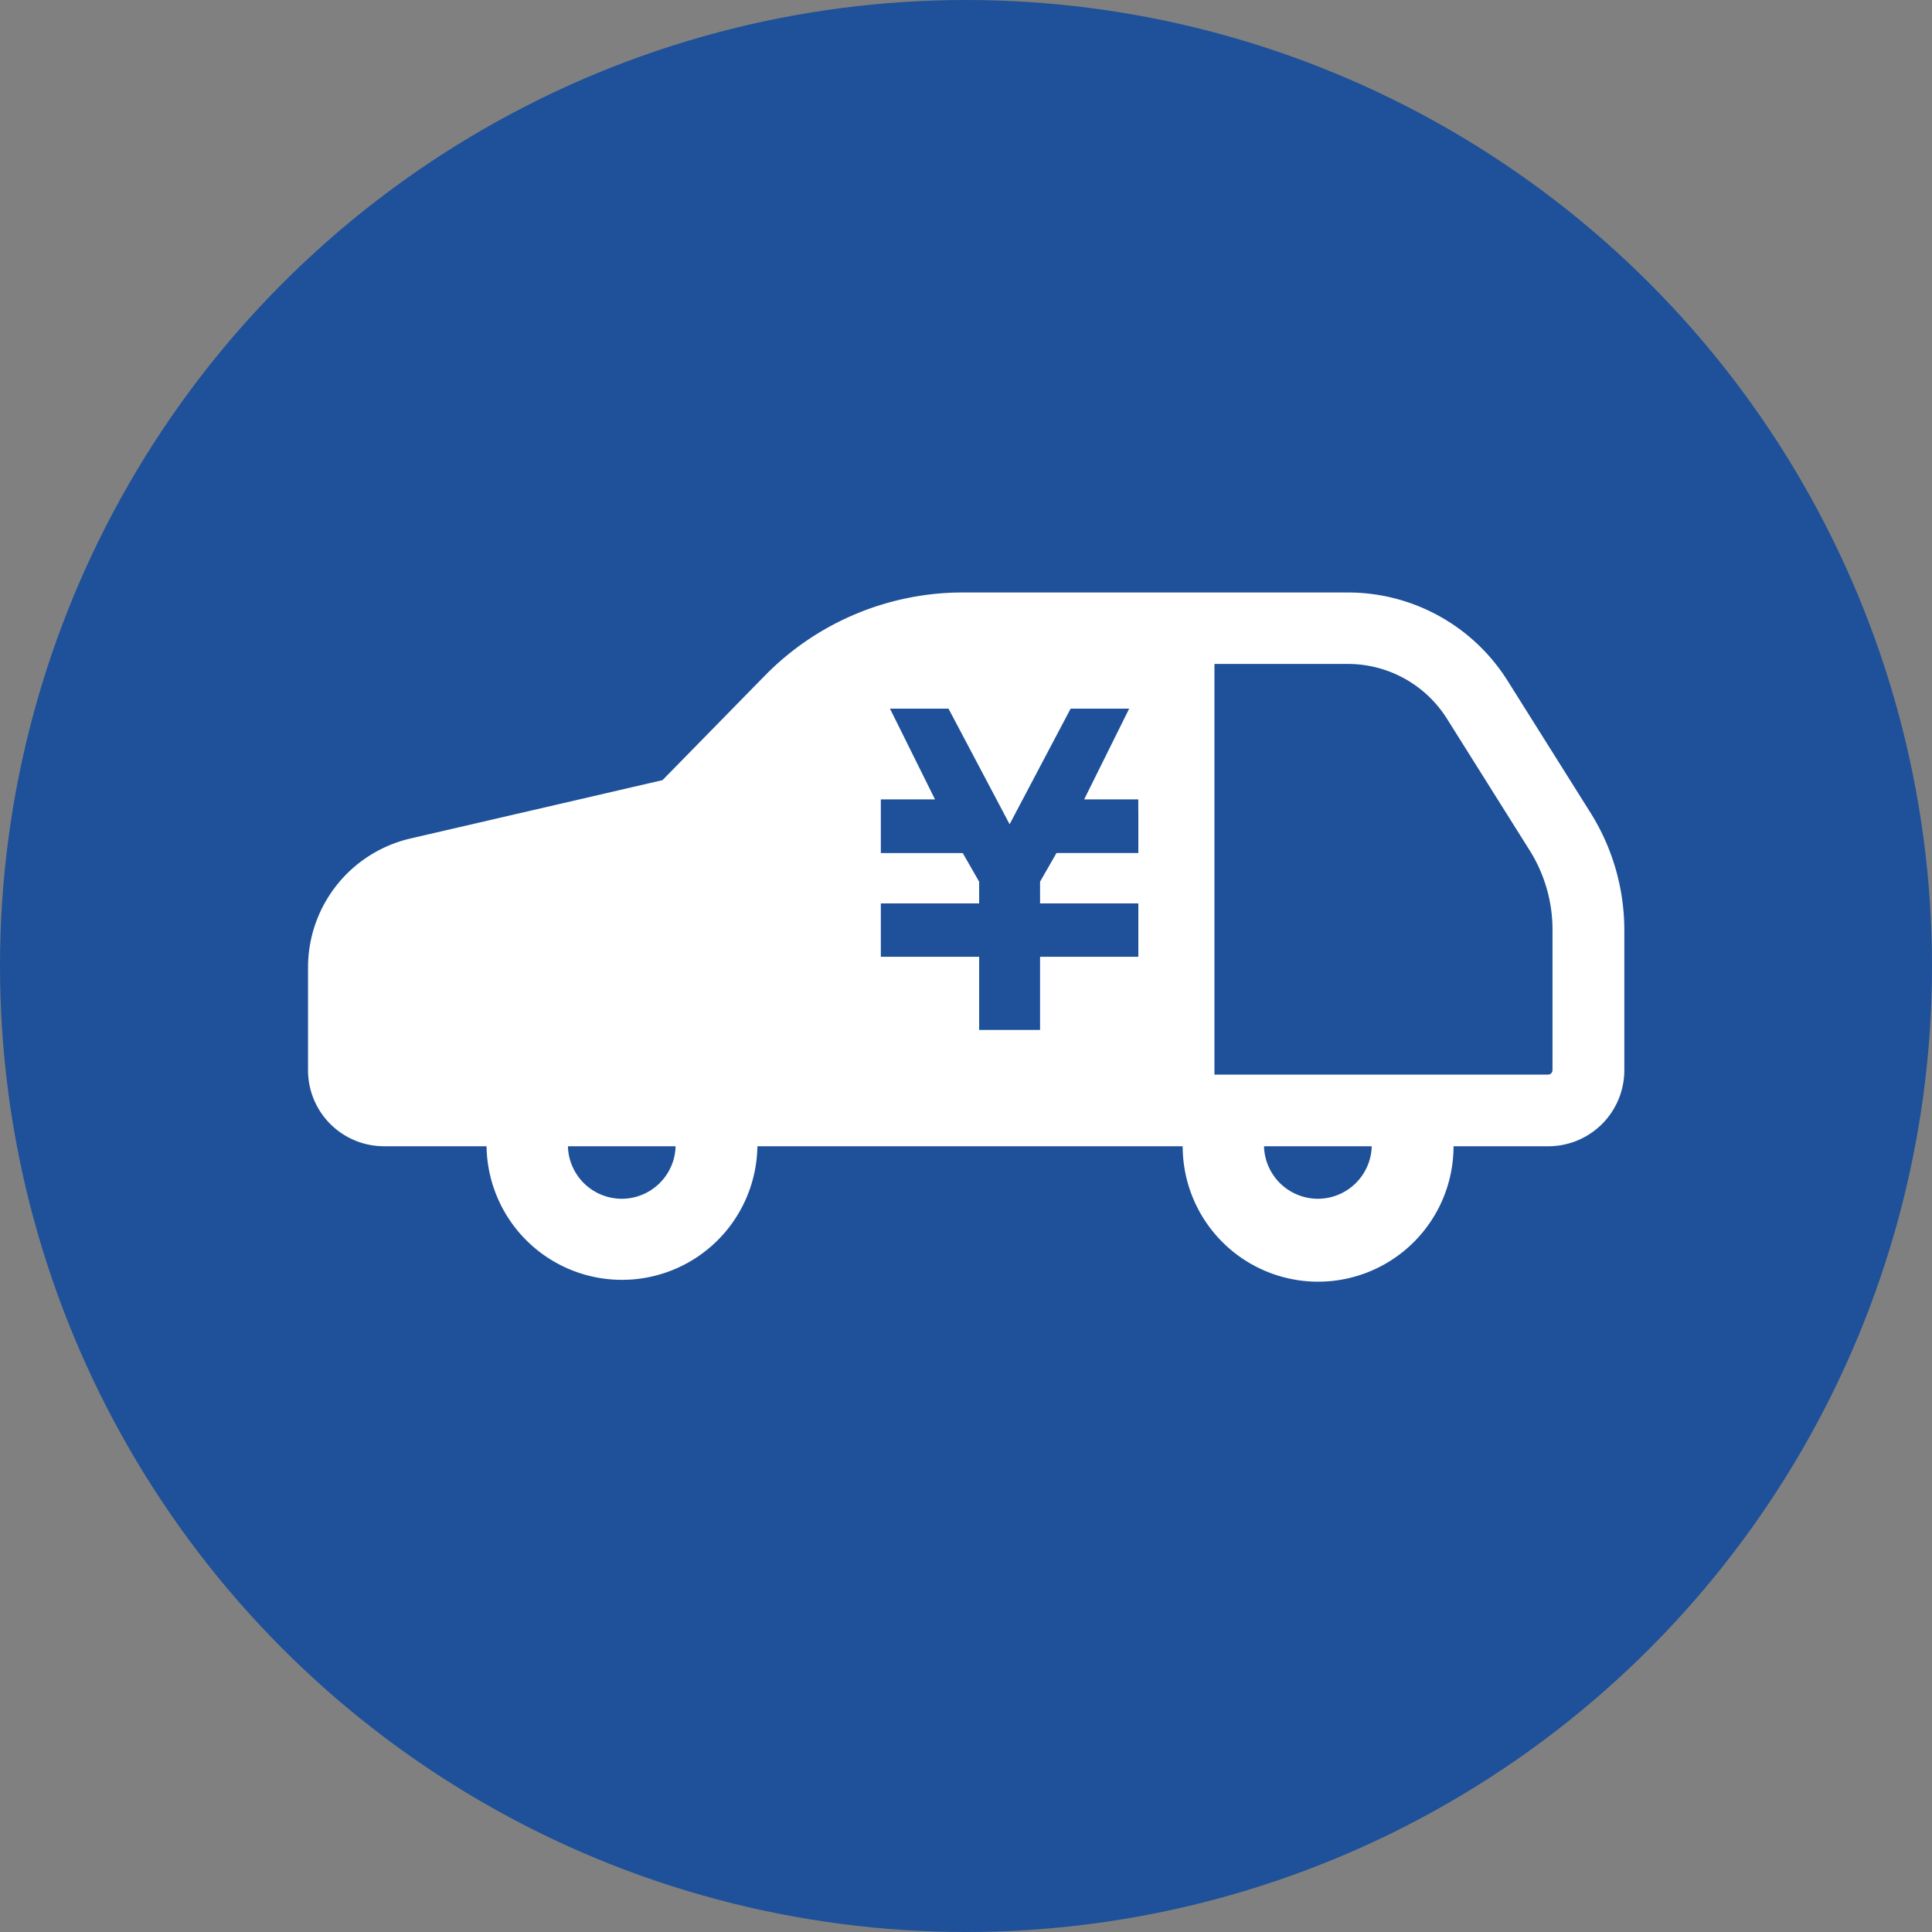
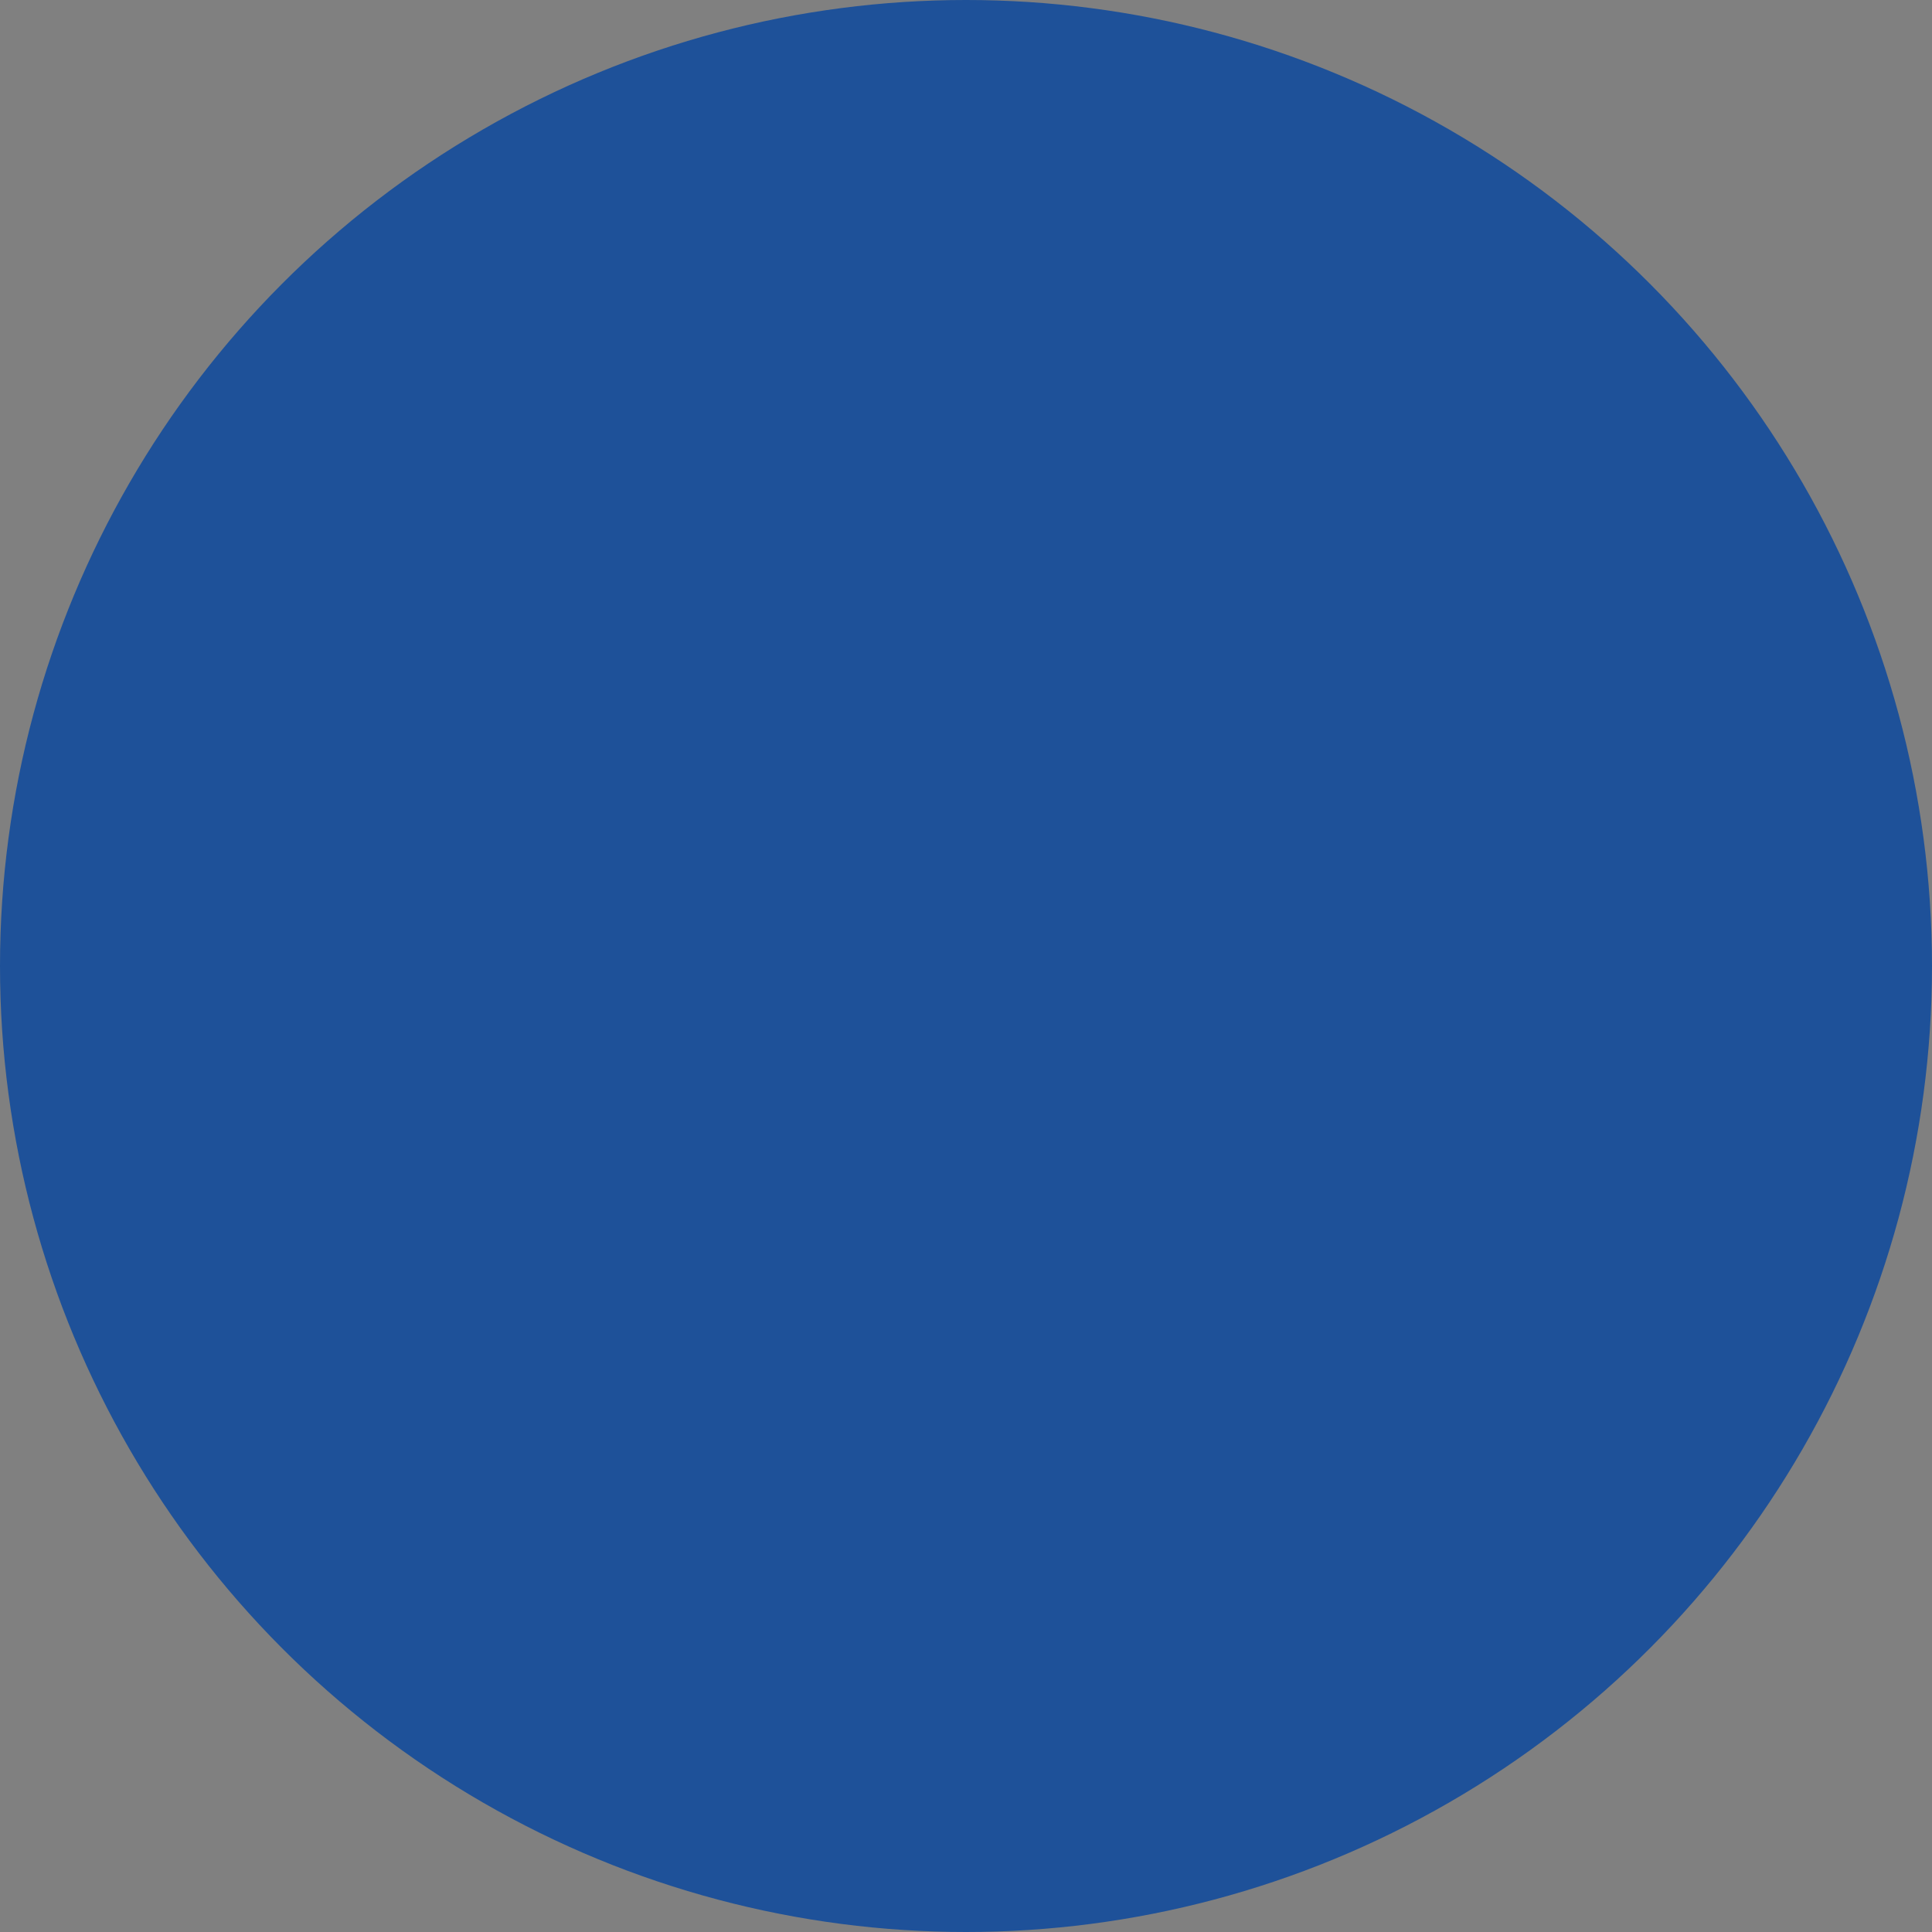
<svg xmlns="http://www.w3.org/2000/svg" id="グループ_2147" data-name="グループ 2147" width="77.266" height="77.266" viewBox="0 0 77.266 77.266">
  <rect x="0" y="0" width="77.266" height="77.266" fill="#808080" stroke="none" />
  <g id="グループ_2146" data-name="グループ 2146">
    <ellipse id="楕円形_91" data-name="楕円形 91" cx="38.633" cy="38.633" rx="38.633" ry="38.633" fill="#1e5199" />
    <g id="グループ_2145" data-name="グループ 2145" transform="translate(12.315 23.695)">
-       <path id="パス_1008" data-name="パス 1008" d="M965.239,2918.345l-3.307-5.264a7.541,7.541,0,0,0-6.386-3.528h-15.4a11.079,11.079,0,0,0-7.91,3.32l-4.1,4.185-9.61,2.225-.466.108a5.293,5.293,0,0,0-4.1,5.156v4.117A3.041,3.041,0,0,0,917,2931.7h4.1a5.416,5.416,0,0,0,10.831,0h17.009a5.416,5.416,0,0,0,10.832,0h3.792a3.04,3.04,0,0,0,3.038-3.039v-5.62A8.835,8.835,0,0,0,965.239,2918.345ZM926.506,2933.8a2.156,2.156,0,0,1-2.152-2.1h4.306A2.157,2.157,0,0,1,926.506,2933.8Zm20.66-15.551v1.724h-3.273l-.657,1.145v.87h3.93v2.134h-3.93v2.927H940.8v-2.927h-3.932v-2.134H940.8v-.868l-.656-1.146h-3.276v-2.147h2.166l-1.8-3.628h2.341l2.443,4.623,2.44-4.623H946.8l-1.8,3.628h2.164v.424Zm7.18,15.551a2.159,2.159,0,0,1-2.154-2.1H956.5A2.157,2.157,0,0,1,954.346,2933.8Zm9.383-5.142a.179.179,0,0,1-.175.177H950.21v-16.424h5.336a4.679,4.679,0,0,1,3.961,2.188l3.307,5.264a5.966,5.966,0,0,1,.916,3.175v5.62Z" transform="translate(-913.956 -2909.553)" fill="#fff" />
-     </g>
+       </g>
  </g>
</svg>